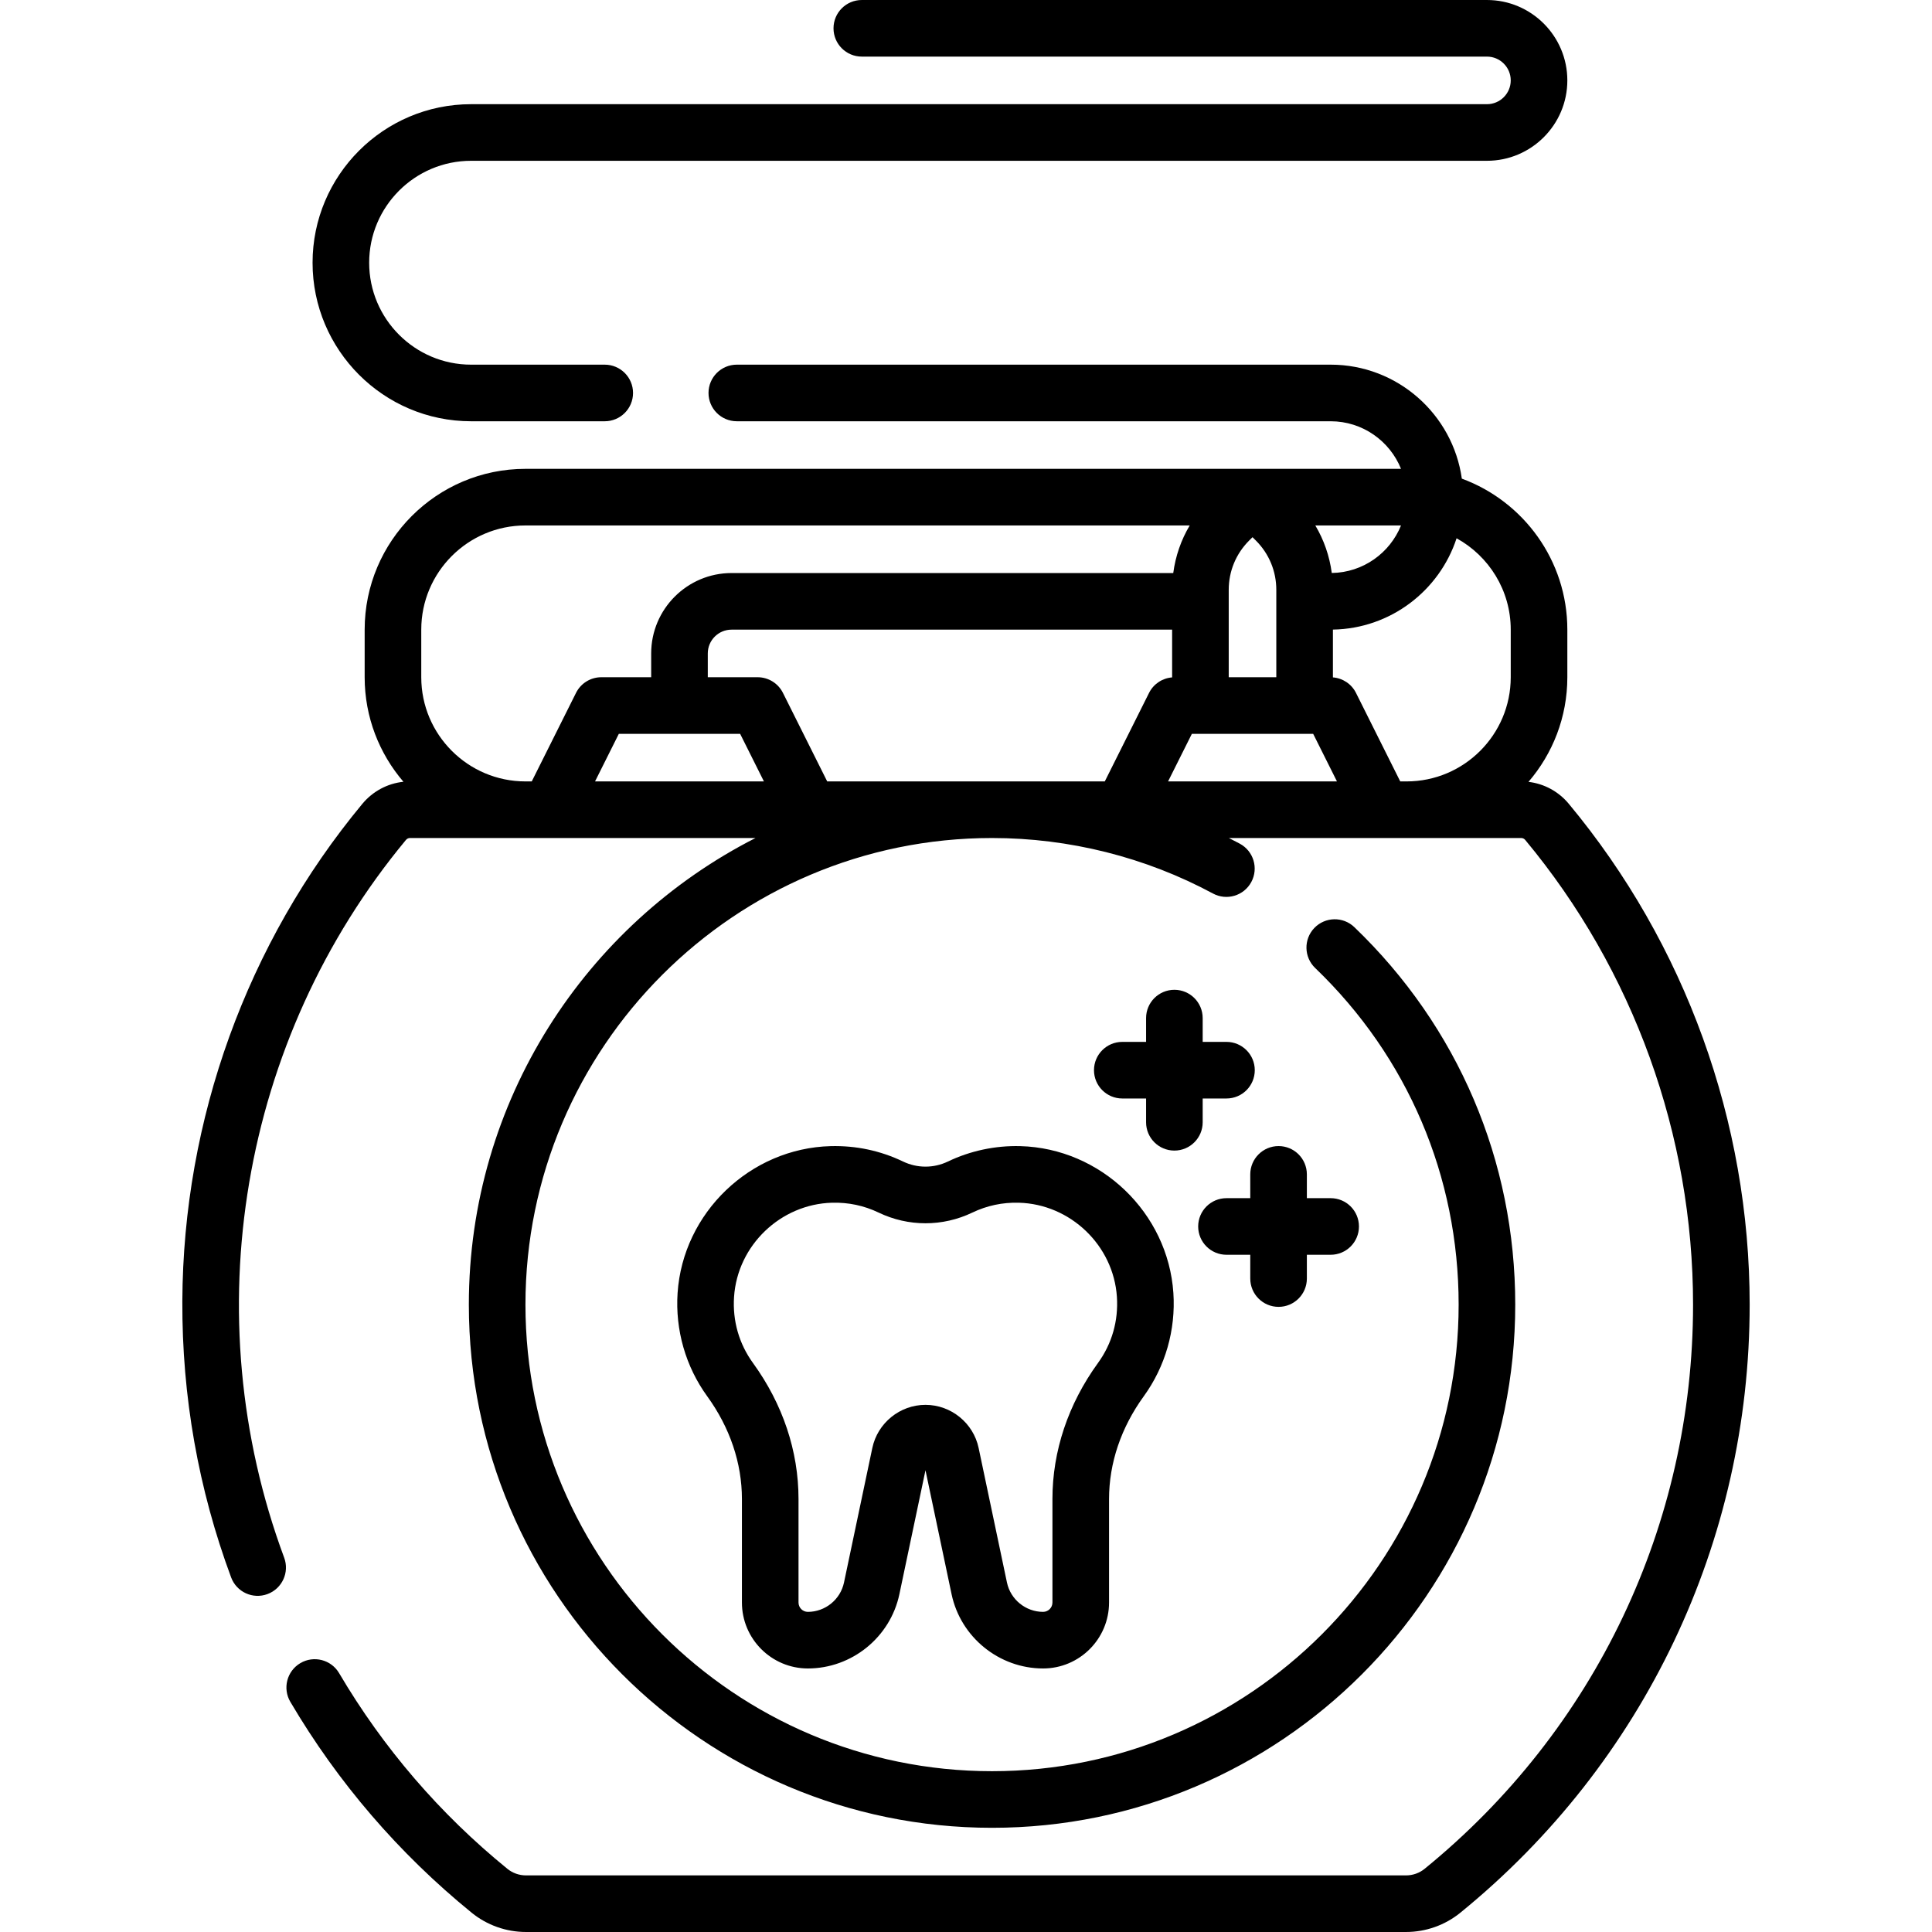
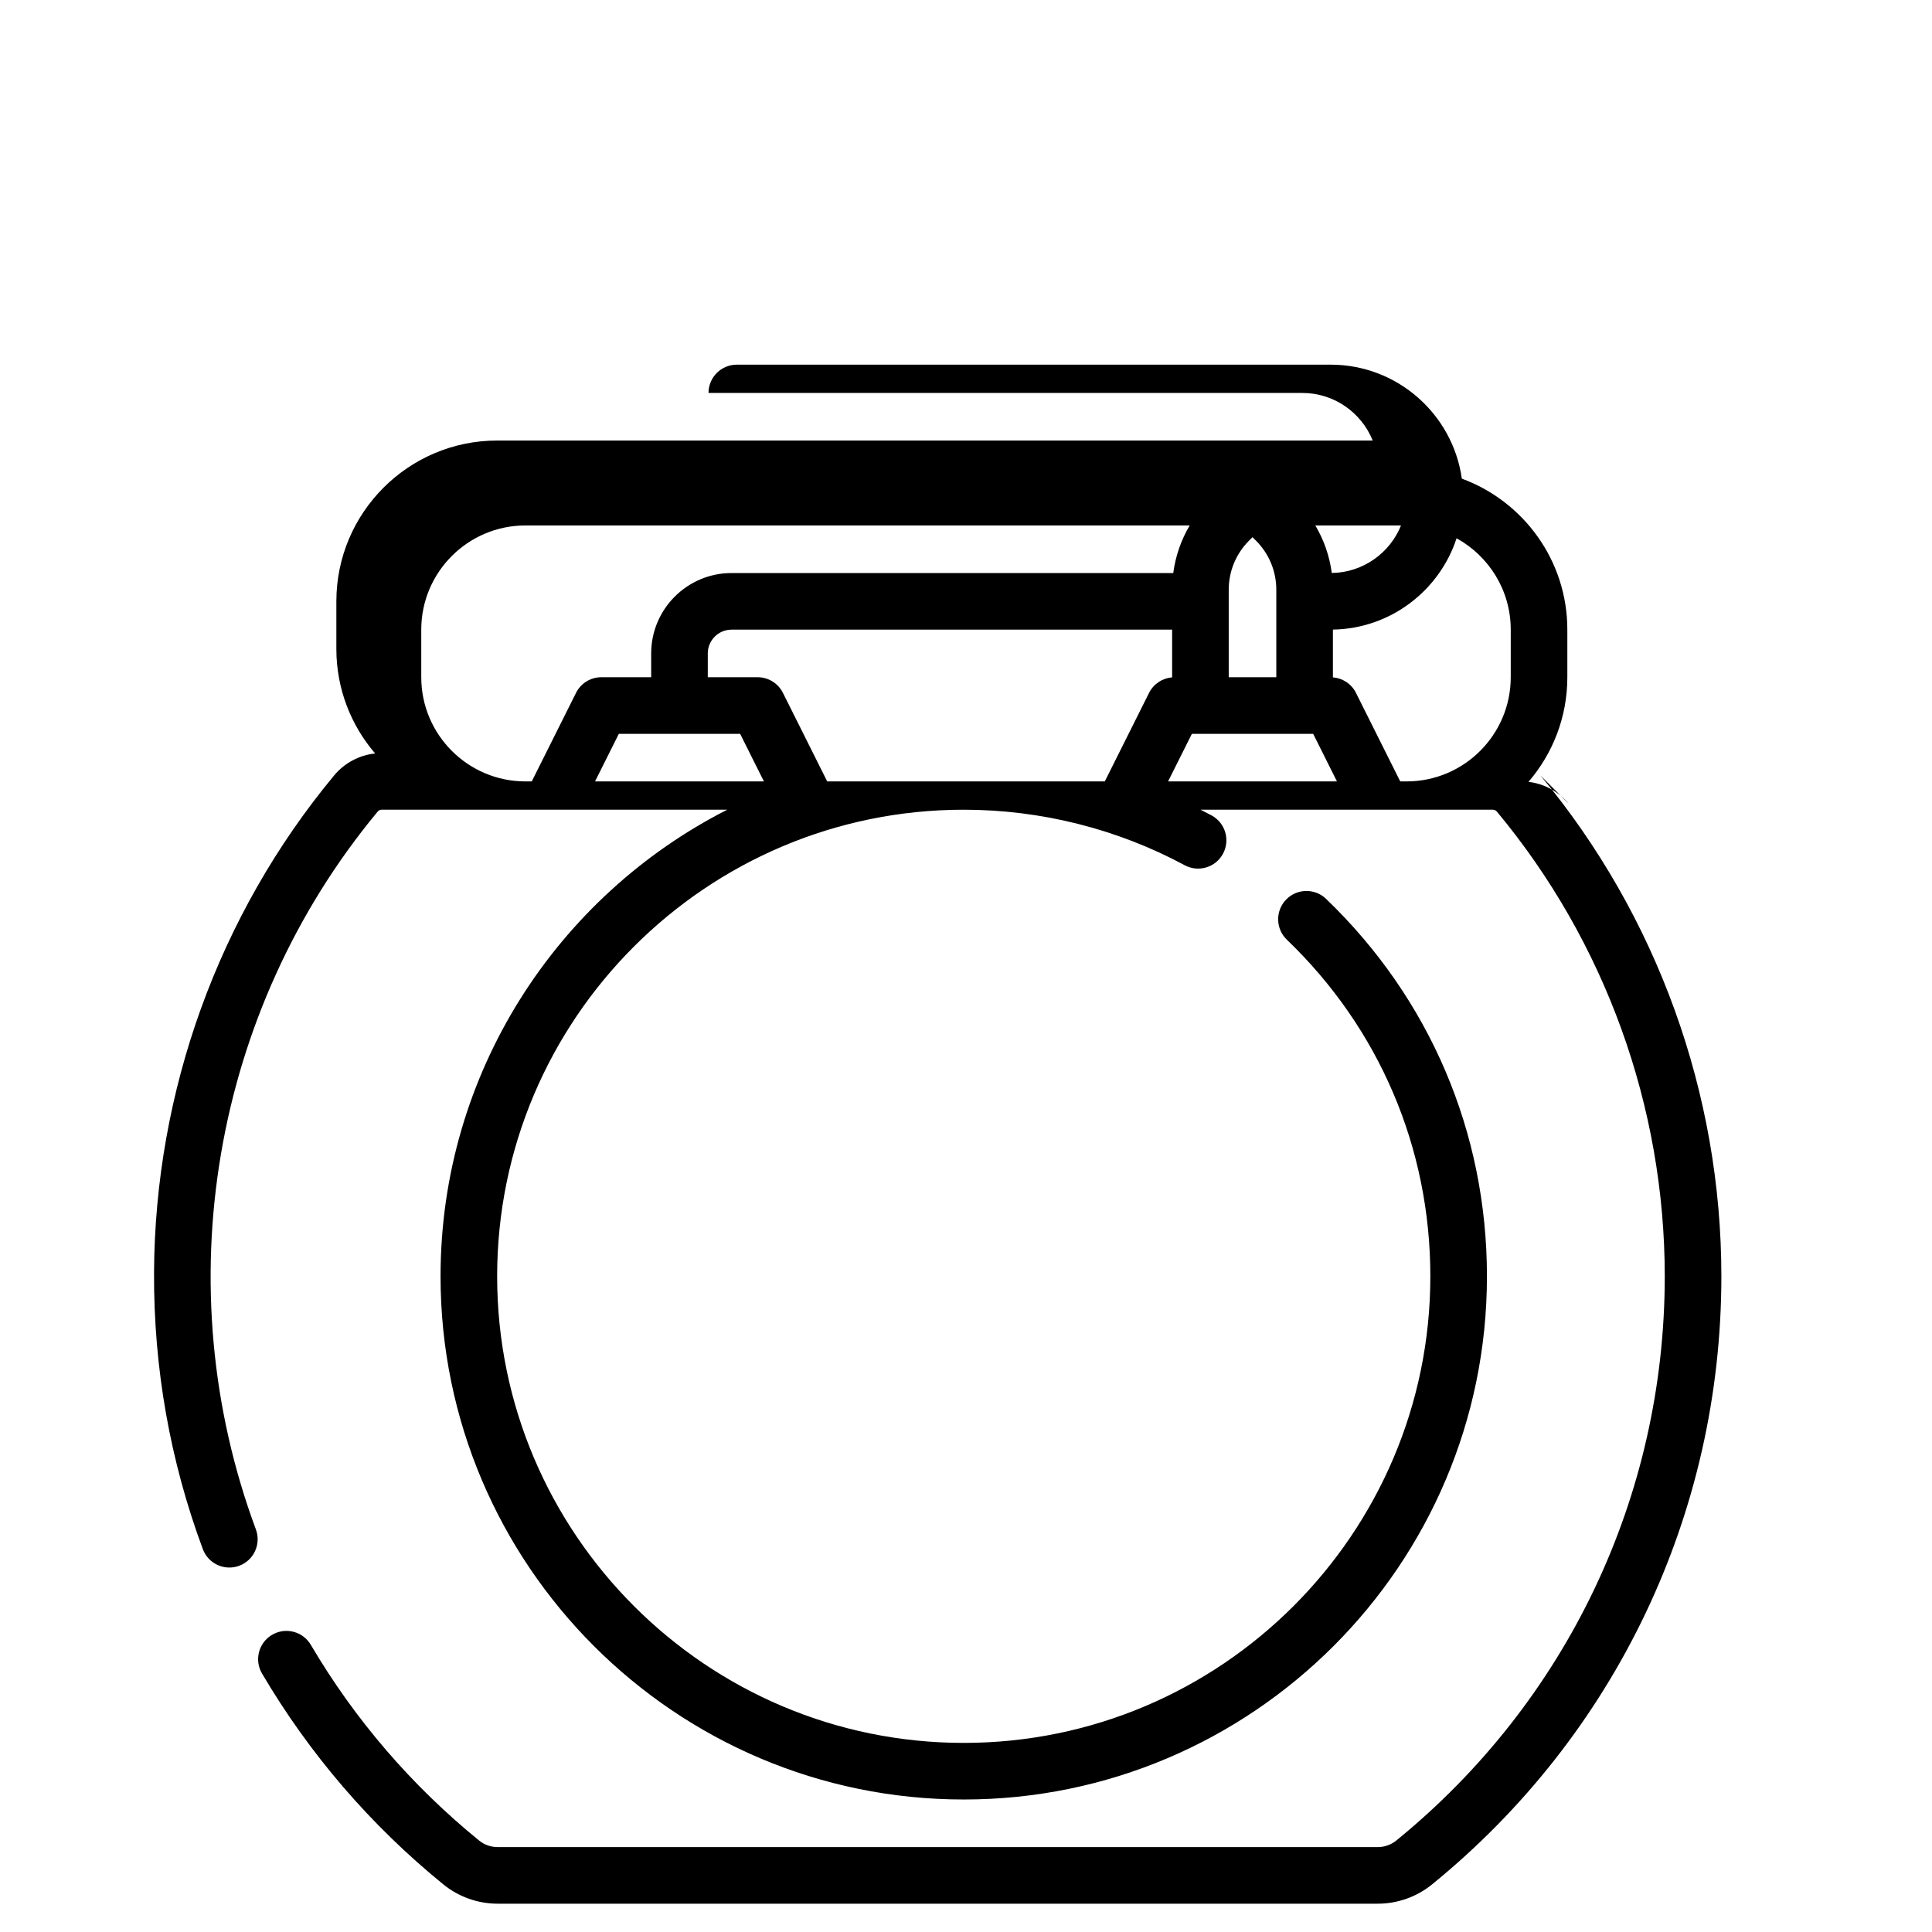
<svg xmlns="http://www.w3.org/2000/svg" id="Capa_1" height="512" viewBox="0 0 512 512" width="512">
  <g>
-     <path d="m214.092 442.16c11.653 0 21.854-8.277 24.255-19.68l6.915-32.847 6.915 32.847c2.4 11.404 12.601 19.68 24.255 19.68 9.636 0 17.476-7.84 17.476-17.476v-27.43c0-9.514 3.182-18.931 9.203-27.232 5.71-7.872 8.496-17.588 7.846-27.356-1.416-21.271-19.239-38.371-40.577-38.93-6.62-.174-13.243 1.236-19.162 4.074-3.786 1.814-8.127 1.815-11.912 0-6.006-2.879-12.456-4.243-19.163-4.074-21.338.559-39.161 17.659-40.577 38.93-.65 9.767 2.136 19.483 7.846 27.356 6.021 8.302 9.203 17.718 9.203 27.232v27.43c.001 9.636 7.841 17.476 17.477 17.476zm-19.558-98.498c.907-13.622 12.328-24.572 26.002-24.931 4.316-.109 8.445.764 12.287 2.606 7.906 3.79 16.974 3.79 24.88 0 3.84-1.841 7.971-2.718 12.286-2.605 13.674.358 25.095 11.309 26.002 24.93.423 6.369-1.313 12.439-5.022 17.553-7.89 10.878-12.061 23.341-12.061 36.039v27.43c0 1.365-1.11 2.475-2.475 2.475-4.601 0-8.629-3.268-9.577-7.77l-7.508-35.661c-1.394-6.623-7.318-11.43-14.086-11.43-6.767 0-12.691 4.807-14.086 11.43l-7.507 35.662c-.948 4.502-4.976 7.77-9.577 7.77-1.365 0-2.475-1.11-2.475-2.475v-27.43c0-12.698-4.171-25.16-12.061-36.039-3.709-5.115-5.446-11.185-5.022-17.554z" />
-     <path d="m415.73 212.998c-2.713-3.261-6.524-5.31-10.664-5.797 6.409-7.459 10.295-17.144 10.295-27.726v-12.616c0-18.35-11.66-34.028-27.961-40.014-2.394-17.046-17.066-30.206-34.761-30.206h-157.376c-4.142 0-7.5 3.358-7.5 7.5s3.358 7.5 7.5 7.5h157.376c8.437 0 15.665 5.228 18.645 12.61h-232.036c-23.495 0-42.609 19.115-42.609 42.609v12.616c0 10.571 3.878 20.248 10.276 27.704-4.227.445-8.128 2.521-10.894 5.855-30.553 36.832-47.493 83.639-47.699 131.797-.107 25.179 4.242 49.807 12.928 73.197 1.441 3.883 5.76 5.863 9.642 4.42 3.883-1.442 5.862-5.759 4.42-9.642-23.876-64.299-11.584-137.348 32.254-190.195.277-.335.664-.527 1.061-.527h91.591c-45.041 22.926-75.968 69.744-75.968 123.652 0 76.454 62.2 138.653 138.653 138.653s138.653-62.199 138.653-138.653c0-38.105-15.142-73.629-42.637-100.028-2.988-2.869-7.736-2.773-10.605.216-2.869 2.988-2.772 7.736.216 10.605 24.521 23.543 38.025 55.224 38.025 89.207 0 68.182-55.47 123.652-123.652 123.652s-123.653-55.469-123.653-123.651 55.47-123.652 123.653-123.652c20.435 0 40.68 5.087 58.547 14.71 3.646 1.963 8.195.6 10.16-3.047 1.964-3.647.6-8.196-3.047-10.16-.959-.516-1.929-1.01-2.9-1.503h77.487c.397 0 .779.185 1.047.507 28.684 34.48 44.482 78.214 44.482 123.145 0 58.227-25.932 112.727-71.146 149.524-1.378 1.122-3.122 1.74-4.91 1.74h-233.246c-1.788 0-3.533-.619-4.913-1.741-17.901-14.569-32.905-32.017-44.595-51.859-2.103-3.569-6.7-4.756-10.269-2.655-3.569 2.103-4.758 6.7-2.655 10.269 12.598 21.382 28.764 40.182 48.051 55.879 4.047 3.293 9.155 5.107 14.381 5.107h233.246c5.227 0 10.333-1.814 14.379-5.106 48.73-39.658 76.678-98.398 76.678-161.158 0-48.428-17.029-95.569-47.95-132.738zm-196.511-5.915-11.732-23.465c-1.27-2.541-3.867-4.146-6.708-4.146h-13.209v-6.305c0-3.477 2.828-6.305 6.305-6.305h116.75v12.652c-2.602.209-4.93 1.744-6.111 4.104l-11.733 23.465zm-23.076-12.611 6.305 12.61h-44.756l6.305-12.61zm156.791-42.626c-.594-4.479-2.072-8.748-4.361-12.596h22.711c-2.945 7.295-10.041 12.475-18.35 12.596zm-27.309 4.465c0-4.933 1.921-9.57 5.409-13.058l.896-.897.897.897c3.488 3.487 5.408 8.124 5.408 13.057v23.161h-12.61zm-9.767 38.161h32.146l6.305 12.61h-44.756zm84.503-27.613v12.616c0 15.223-12.385 27.609-27.609 27.609h-1.673l-11.732-23.465c-1.18-2.361-3.509-3.896-6.111-4.104v-12.667c15.295-.257 28.235-10.338 32.773-24.197 8.546 4.697 14.352 13.786 14.352 24.208zm-288.722 0c0-15.223 12.385-27.609 27.608-27.609h176.04c-2.291 3.852-3.77 8.127-4.363 12.611h-117.05c-11.748 0-21.306 9.558-21.306 21.306v6.305h-13.208c-2.841 0-5.438 1.605-6.708 4.146l-11.733 23.465h-1.673c-15.223 0-27.608-12.385-27.608-27.609v-12.615z" />
-     <path d="m124.847 111.639h35.414c4.142 0 7.5-3.358 7.5-7.5s-3.358-7.5-7.5-7.5h-35.414c-14.896 0-27.014-12.118-27.014-27.014 0-14.895 12.118-27.013 27.014-27.013h269.208c11.748 0 21.306-9.558 21.306-21.306s-9.557-21.306-21.305-21.306h-165.667c-4.142 0-7.5 3.358-7.5 7.5s3.358 7.5 7.5 7.5h165.667c3.477 0 6.305 2.828 6.305 6.305s-2.828 6.305-6.305 6.305h-269.209c-23.167 0-42.014 18.847-42.014 42.014 0 23.168 18.847 42.015 42.014 42.015z" />
-     <path d="m338.833 303.722c-4.142 0-7.5 3.358-7.5 7.5v6.305h-6.305c-4.142 0-7.5 3.358-7.5 7.5s3.358 7.5 7.5 7.5h6.305v6.305c0 4.142 3.358 7.5 7.5 7.5s7.5-3.358 7.5-7.5v-6.305h6.305c4.142 0 7.5-3.358 7.5-7.5s-3.358-7.5-7.5-7.5h-6.305v-6.305c.001-4.142-3.357-7.5-7.5-7.5z" />
-     <path d="m318.723 297.416v-6.305h6.305c4.142 0 7.5-3.358 7.5-7.5s-3.358-7.5-7.5-7.5h-6.305v-6.305c0-4.142-3.358-7.5-7.5-7.5s-7.5 3.358-7.5 7.5v6.305h-6.305c-4.142 0-7.5 3.358-7.5 7.5s3.358 7.5 7.5 7.5h6.305v6.305c0 4.142 3.358 7.5 7.5 7.5 4.142.001 7.5-3.357 7.5-7.5z" />
+     <path d="m415.73 212.998c-2.713-3.261-6.524-5.31-10.664-5.797 6.409-7.459 10.295-17.144 10.295-27.726v-12.616c0-18.35-11.66-34.028-27.961-40.014-2.394-17.046-17.066-30.206-34.761-30.206h-157.376c-4.142 0-7.5 3.358-7.5 7.5h157.376c8.437 0 15.665 5.228 18.645 12.61h-232.036c-23.495 0-42.609 19.115-42.609 42.609v12.616c0 10.571 3.878 20.248 10.276 27.704-4.227.445-8.128 2.521-10.894 5.855-30.553 36.832-47.493 83.639-47.699 131.797-.107 25.179 4.242 49.807 12.928 73.197 1.441 3.883 5.76 5.863 9.642 4.42 3.883-1.442 5.862-5.759 4.42-9.642-23.876-64.299-11.584-137.348 32.254-190.195.277-.335.664-.527 1.061-.527h91.591c-45.041 22.926-75.968 69.744-75.968 123.652 0 76.454 62.2 138.653 138.653 138.653s138.653-62.199 138.653-138.653c0-38.105-15.142-73.629-42.637-100.028-2.988-2.869-7.736-2.773-10.605.216-2.869 2.988-2.772 7.736.216 10.605 24.521 23.543 38.025 55.224 38.025 89.207 0 68.182-55.47 123.652-123.652 123.652s-123.653-55.469-123.653-123.651 55.47-123.652 123.653-123.652c20.435 0 40.68 5.087 58.547 14.71 3.646 1.963 8.195.6 10.16-3.047 1.964-3.647.6-8.196-3.047-10.16-.959-.516-1.929-1.01-2.9-1.503h77.487c.397 0 .779.185 1.047.507 28.684 34.48 44.482 78.214 44.482 123.145 0 58.227-25.932 112.727-71.146 149.524-1.378 1.122-3.122 1.74-4.91 1.74h-233.246c-1.788 0-3.533-.619-4.913-1.741-17.901-14.569-32.905-32.017-44.595-51.859-2.103-3.569-6.7-4.756-10.269-2.655-3.569 2.103-4.758 6.7-2.655 10.269 12.598 21.382 28.764 40.182 48.051 55.879 4.047 3.293 9.155 5.107 14.381 5.107h233.246c5.227 0 10.333-1.814 14.379-5.106 48.73-39.658 76.678-98.398 76.678-161.158 0-48.428-17.029-95.569-47.95-132.738zm-196.511-5.915-11.732-23.465c-1.27-2.541-3.867-4.146-6.708-4.146h-13.209v-6.305c0-3.477 2.828-6.305 6.305-6.305h116.75v12.652c-2.602.209-4.93 1.744-6.111 4.104l-11.733 23.465zm-23.076-12.611 6.305 12.61h-44.756l6.305-12.61zm156.791-42.626c-.594-4.479-2.072-8.748-4.361-12.596h22.711c-2.945 7.295-10.041 12.475-18.35 12.596zm-27.309 4.465c0-4.933 1.921-9.57 5.409-13.058l.896-.897.897.897c3.488 3.487 5.408 8.124 5.408 13.057v23.161h-12.61zm-9.767 38.161h32.146l6.305 12.61h-44.756zm84.503-27.613v12.616c0 15.223-12.385 27.609-27.609 27.609h-1.673l-11.732-23.465c-1.18-2.361-3.509-3.896-6.111-4.104v-12.667c15.295-.257 28.235-10.338 32.773-24.197 8.546 4.697 14.352 13.786 14.352 24.208zm-288.722 0c0-15.223 12.385-27.609 27.608-27.609h176.04c-2.291 3.852-3.77 8.127-4.363 12.611h-117.05c-11.748 0-21.306 9.558-21.306 21.306v6.305h-13.208c-2.841 0-5.438 1.605-6.708 4.146l-11.733 23.465h-1.673c-15.223 0-27.608-12.385-27.608-27.609v-12.615z" />
  </g>
</svg>